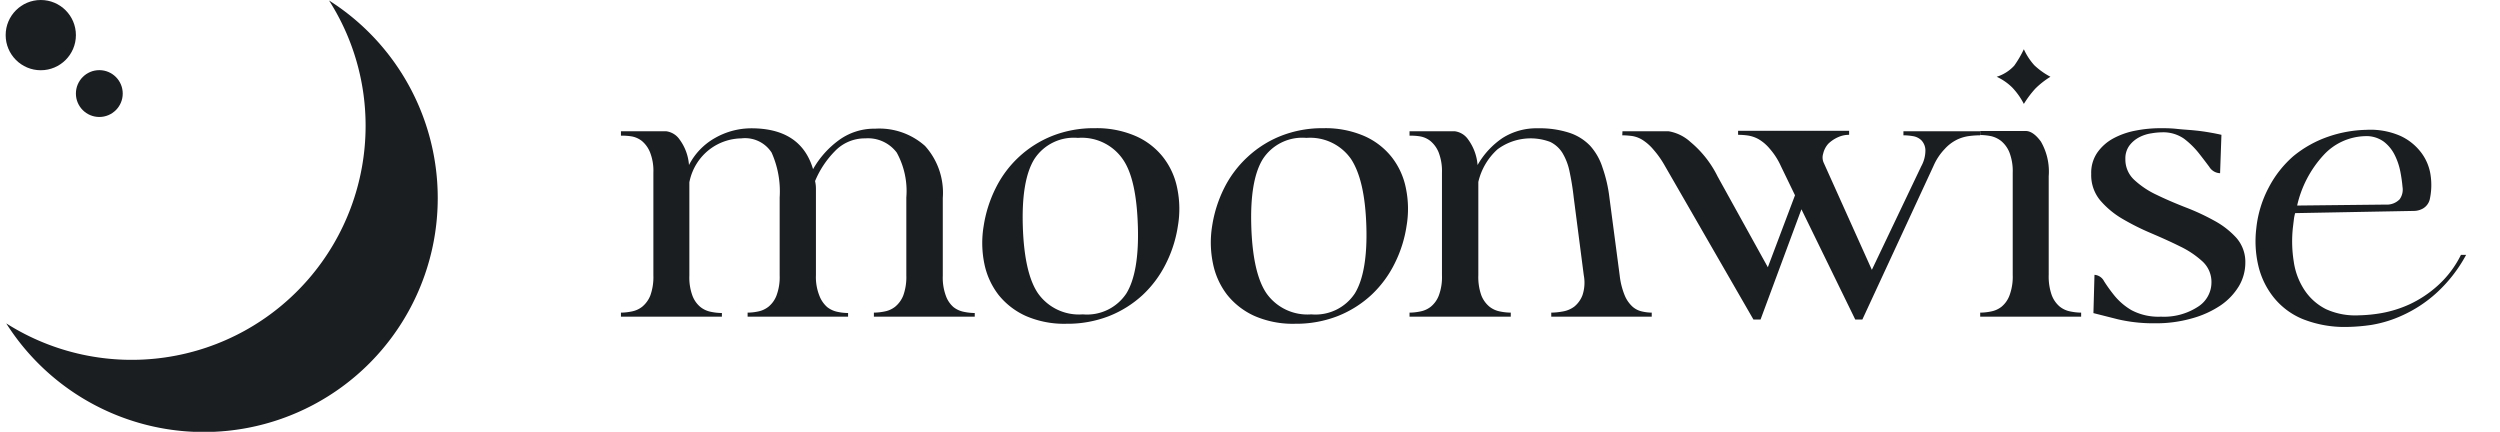
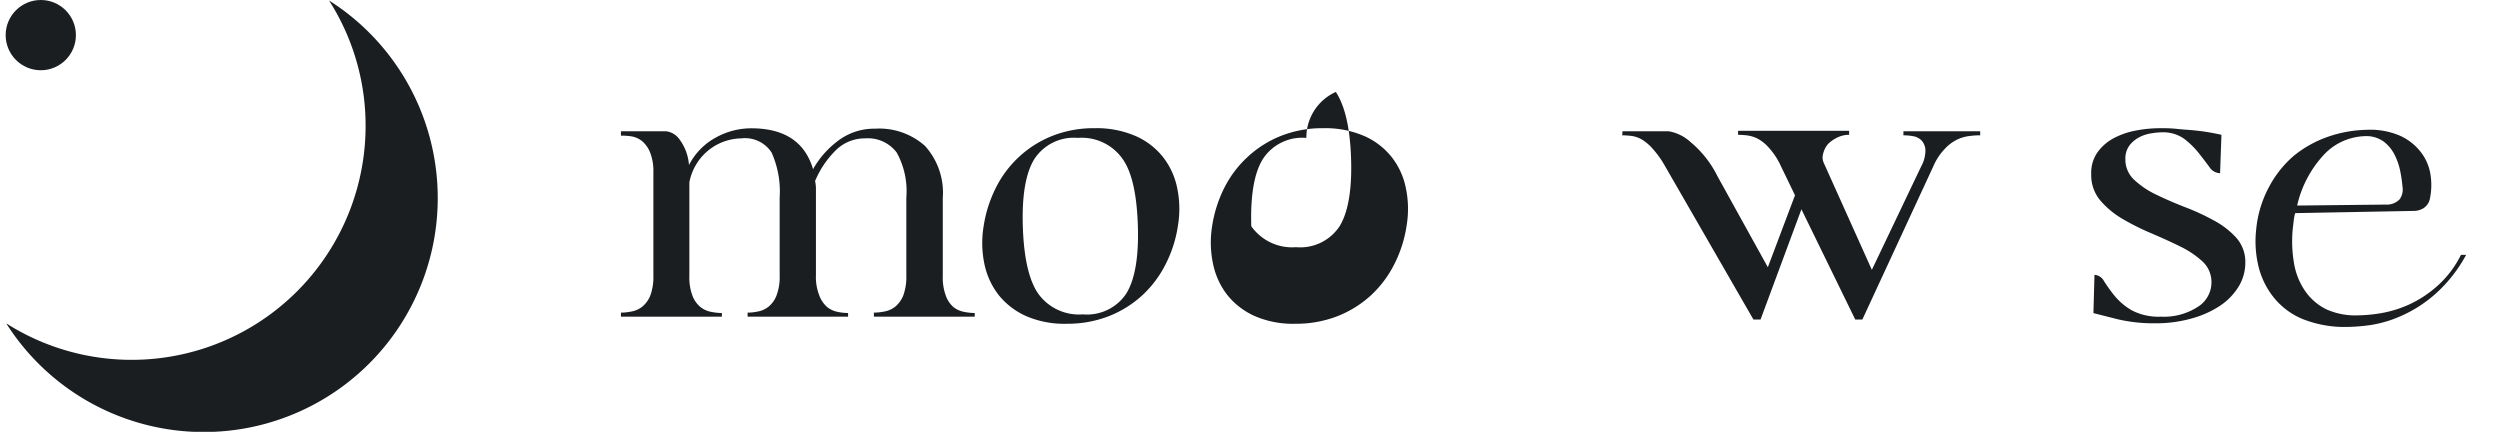
<svg xmlns="http://www.w3.org/2000/svg" id="Layer_1" data-name="Layer 1" viewBox="0 0 260.53 45">
  <defs>
    <style>.cls-1{fill:#1a1e21;}</style>
  </defs>
  <circle class="cls-1" cx="4.25" cy="3.66" r="3.66" />
-   <circle class="cls-1" cx="10.35" cy="9.75" r="2.44" />
  <path class="cls-1" d="M64.71,14.14v-.46h4.72a2,2,0,0,1,1.37.83,5.09,5.09,0,0,1,1,2.69,6.77,6.77,0,0,1,2.73-2.83,7.66,7.66,0,0,1,3.76-1c3.46,0,5.6,1.42,6.44,4.26a9.6,9.6,0,0,1,2.66-3,6.25,6.25,0,0,1,3.82-1.22,7.15,7.15,0,0,1,5.19,1.8,7.28,7.28,0,0,1,1.85,5.42v8.11a5.45,5.45,0,0,0,.33,2.11A2.8,2.8,0,0,0,99.36,32a2.53,2.53,0,0,0,1.11.5,5.69,5.69,0,0,0,1.11.12V33H91.07v-.42a5.69,5.69,0,0,0,1.11-.12,2.53,2.53,0,0,0,1.11-.5,2.91,2.91,0,0,0,.84-1.16,5.67,5.67,0,0,0,.32-2.11V20.58a8.31,8.31,0,0,0-1-4.68,3.75,3.75,0,0,0-3.27-1.48A4.31,4.31,0,0,0,87,15.76a9.76,9.76,0,0,0-2.06,3.11,3.47,3.47,0,0,1,.09.81v9a5.22,5.22,0,0,0,.35,2.11A3,3,0,0,0,86.2,32a2.57,2.57,0,0,0,1.09.5,5.42,5.42,0,0,0,1.09.12V33H77.91v-.42A5.42,5.42,0,0,0,79,32.46a2.51,2.51,0,0,0,1.09-.5,2.8,2.8,0,0,0,.83-1.16,5.45,5.45,0,0,0,.33-2.11V20.58a9.9,9.9,0,0,0-.84-4.68,3.29,3.29,0,0,0-3.15-1.48A5.6,5.6,0,0,0,74,15.53,5.67,5.67,0,0,0,71.84,19v9.73a5.45,5.45,0,0,0,.33,2.11A2.8,2.8,0,0,0,73,32a2.53,2.53,0,0,0,1.11.5,5.78,5.78,0,0,0,1.12.12V33H64.71v-.42a5.69,5.69,0,0,0,1.11-.12,2.53,2.53,0,0,0,1.11-.5,2.91,2.91,0,0,0,.84-1.16,5.67,5.67,0,0,0,.32-2.11V18a5.25,5.25,0,0,0-.35-2.13,3,3,0,0,0-.85-1.18,2.41,2.41,0,0,0-1.09-.48A6.13,6.13,0,0,0,64.71,14.14Z" />
  <path class="cls-1" d="M102.51,23.55a13.34,13.34,0,0,1,1.25-3.94,11.19,11.19,0,0,1,5.88-5.44,11.72,11.72,0,0,1,4.45-.81,10.18,10.18,0,0,1,4.24.81,7.43,7.43,0,0,1,2.87,2.2,7.65,7.65,0,0,1,1.48,3.24,10.59,10.59,0,0,1,.07,3.94,13,13,0,0,1-1.25,3.93,11.41,11.41,0,0,1-2.41,3.25,11.26,11.26,0,0,1-3.49,2.2,11.93,11.93,0,0,1-4.47.81,10,10,0,0,1-4.22-.81,7.69,7.69,0,0,1-2.85-2.2,7.87,7.87,0,0,1-1.48-3.25A10.75,10.75,0,0,1,102.51,23.55Zm9.82-9.18a4.9,4.9,0,0,0-4.54,2.21c-.9,1.46-1.3,3.79-1.2,7s.62,5.59,1.59,7a5.22,5.22,0,0,0,4.66,2.18,4.92,4.92,0,0,0,4.54-2.18c.89-1.45,1.3-3.8,1.2-7S118,18,117,16.58A5.2,5.2,0,0,0,112.33,14.37Z" />
-   <path class="cls-1" d="M126.32,23.55a13.34,13.34,0,0,1,1.25-3.94A11.23,11.23,0,0,1,130,16.37a11.1,11.1,0,0,1,3.47-2.2,11.72,11.72,0,0,1,4.45-.81,10.18,10.18,0,0,1,4.24.81,7.5,7.5,0,0,1,2.87,2.2,7.65,7.65,0,0,1,1.48,3.24,10.59,10.59,0,0,1,.07,3.94,13,13,0,0,1-1.25,3.93,11.41,11.41,0,0,1-2.41,3.25,11.26,11.26,0,0,1-3.49,2.2,11.93,11.93,0,0,1-4.47.81,10,10,0,0,1-4.22-.81,7.69,7.69,0,0,1-2.85-2.2,7.87,7.87,0,0,1-1.48-3.25A10.75,10.75,0,0,1,126.32,23.55Zm9.82-9.18a4.9,4.9,0,0,0-4.54,2.21c-.9,1.46-1.3,3.79-1.2,7s.62,5.59,1.59,7a5.22,5.22,0,0,0,4.66,2.18,4.92,4.92,0,0,0,4.54-2.18c.89-1.45,1.3-3.8,1.2-7s-.62-5.51-1.59-7A5.2,5.2,0,0,0,136.14,14.37Z" />
-   <path class="cls-1" d="M146.89,14.14v-.46h4.72a2,2,0,0,1,1.37.83,5.17,5.17,0,0,1,1,2.69,8.43,8.43,0,0,1,2.62-2.83,6.61,6.61,0,0,1,3.68-1,10,10,0,0,1,3.24.46,5.29,5.29,0,0,1,2.2,1.37A6.19,6.19,0,0,1,167,17.46a14.62,14.62,0,0,1,.72,3.12l1.07,8.11a7.75,7.75,0,0,0,.53,2.11,3.3,3.3,0,0,0,.81,1.16,2.2,2.2,0,0,0,1,.5,4.68,4.68,0,0,0,1,.12V33H161.66v-.42a6.93,6.93,0,0,0,1.19-.12,2.77,2.77,0,0,0,1.2-.5,2.82,2.82,0,0,0,.86-1.19,4.13,4.13,0,0,0,.14-2.08L164,20.58a27,27,0,0,0-.44-2.73,6.06,6.06,0,0,0-.74-1.92,3.09,3.09,0,0,0-1.27-1.14,5.79,5.79,0,0,0-5.49.77,6.56,6.56,0,0,0-2,3.4v9.73a5.67,5.67,0,0,0,.32,2.11,2.91,2.91,0,0,0,.84,1.16,2.53,2.53,0,0,0,1.11.5,5.69,5.69,0,0,0,1.11.12V33H146.89v-.42a5.69,5.69,0,0,0,1.11-.12,2.53,2.53,0,0,0,1.11-.5,2.8,2.8,0,0,0,.83-1.16,5.45,5.45,0,0,0,.33-2.11V18a5.43,5.43,0,0,0-.35-2.13,3,3,0,0,0-.86-1.18,2.36,2.36,0,0,0-1.09-.48A6,6,0,0,0,146.89,14.14Z" />
+   <path class="cls-1" d="M126.32,23.55a13.34,13.34,0,0,1,1.25-3.94A11.23,11.23,0,0,1,130,16.37a11.1,11.1,0,0,1,3.47-2.2,11.72,11.72,0,0,1,4.45-.81,10.18,10.18,0,0,1,4.24.81,7.5,7.5,0,0,1,2.87,2.2,7.65,7.65,0,0,1,1.48,3.24,10.59,10.59,0,0,1,.07,3.94,13,13,0,0,1-1.25,3.93,11.41,11.41,0,0,1-2.41,3.25,11.26,11.26,0,0,1-3.49,2.2,11.93,11.93,0,0,1-4.47.81,10,10,0,0,1-4.22-.81,7.69,7.69,0,0,1-2.85-2.2,7.87,7.87,0,0,1-1.48-3.25A10.75,10.75,0,0,1,126.32,23.55Zm9.82-9.18a4.9,4.9,0,0,0-4.54,2.21c-.9,1.46-1.3,3.79-1.2,7a5.22,5.22,0,0,0,4.66,2.18,4.92,4.92,0,0,0,4.54-2.18c.89-1.45,1.3-3.8,1.2-7s-.62-5.51-1.59-7A5.2,5.2,0,0,0,136.14,14.37Z" />
  <path class="cls-1" d="M169.08,13.68h4.81a4.47,4.47,0,0,1,2.27,1.11A11,11,0,0,1,179,18.4l5.23,9.45,2.83-7.5-1.48-3.06a7.27,7.27,0,0,0-1.16-1.8,4.39,4.39,0,0,0-1.18-1,3.3,3.3,0,0,0-1.11-.37,7.22,7.22,0,0,0-1-.07v-.42H192.7v.42a2.75,2.75,0,0,0-1.16.25,3.5,3.5,0,0,0-1,.67A2.31,2.31,0,0,0,190,16a1.34,1.34,0,0,0,.07,1l5,11.12,5.15-10.8a3.39,3.39,0,0,0,.43-1.69,1.55,1.55,0,0,0-.41-1,1.61,1.61,0,0,0-.88-.44,6.08,6.08,0,0,0-1-.09v-.42h8v.42a9.11,9.11,0,0,0-1.09.07,4.2,4.2,0,0,0-1.3.37,4.29,4.29,0,0,0-1.32,1,6,6,0,0,0-1.16,1.76l-7.41,16h-.74l-5.61-11.49-4.26,11.49h-.74l-9.22-16a9.92,9.92,0,0,0-1.22-1.73,4.94,4.94,0,0,0-1.14-1,2.9,2.9,0,0,0-1.09-.4,9,9,0,0,0-1-.07Z" />
-   <path class="cls-1" d="M206.36,32.58a5.78,5.78,0,0,0,1.12-.12,2.53,2.53,0,0,0,1.11-.5,2.78,2.78,0,0,0,.83-1.19,5.59,5.59,0,0,0,.33-2.13V18a5.43,5.43,0,0,0-.35-2.13,3,3,0,0,0-.86-1.18,2.65,2.65,0,0,0-1.09-.51,6.1,6.1,0,0,0-1.09-.11v-.42h4.73c.53,0,1.06.37,1.6,1.11a6.25,6.25,0,0,1,.81,3.61V28.64a5.82,5.82,0,0,0,.32,2.13,2.88,2.88,0,0,0,.84,1.19,2.53,2.53,0,0,0,1.11.5,5.69,5.69,0,0,0,1.11.12V33H206.36ZM208.08,8a4.15,4.15,0,0,0,1.83-1.16,11.24,11.24,0,0,0,1-1.71A6.47,6.47,0,0,0,212,6.8,7.57,7.57,0,0,0,213.68,8a8.67,8.67,0,0,0-1.57,1.23,10.5,10.5,0,0,0-1.2,1.6,7.4,7.4,0,0,0-1.19-1.69A5.75,5.75,0,0,0,208.08,8Z" />
  <path class="cls-1" d="M218.27,28.64a1.22,1.22,0,0,1,1,.67,15.66,15.66,0,0,0,1.09,1.51,6.57,6.57,0,0,0,1.78,1.51,6,6,0,0,0,3.06.67A6.46,6.46,0,0,0,229,32a3,3,0,0,0,1.46-2.57,2.9,2.9,0,0,0-.93-2.18,9.55,9.55,0,0,0-2.34-1.57c-.94-.47-1.95-.92-3-1.37a25.28,25.28,0,0,1-3-1.5,9.07,9.07,0,0,1-2.34-1.95,4.1,4.1,0,0,1-.92-2.73,3.7,3.7,0,0,1,.65-2.25,4.89,4.89,0,0,1,1.66-1.46,8,8,0,0,1,2.32-.81,13.37,13.37,0,0,1,2.59-.25c.5,0,1.06,0,1.69.07s1.25.1,1.86.16,1.15.14,1.66.23.89.17,1.14.23l-.14,4a1.37,1.37,0,0,1-1.13-.67c-.33-.44-.7-.93-1.12-1.46a8.68,8.68,0,0,0-1.5-1.46,3.78,3.78,0,0,0-2.32-.67,6.72,6.72,0,0,0-1.06.1,4,4,0,0,0-1.25.39,3.09,3.09,0,0,0-1.05.86,2.26,2.26,0,0,0-.44,1.43,2.88,2.88,0,0,0,.93,2.18,9,9,0,0,0,2.32,1.55c.92.45,1.93.88,3,1.3a23.63,23.63,0,0,1,3,1.39,8.7,8.7,0,0,1,2.32,1.8,3.8,3.8,0,0,1,.93,2.62,4.79,4.79,0,0,1-.67,2.41,6.49,6.49,0,0,1-1.9,2,10.18,10.18,0,0,1-3,1.36,13.53,13.53,0,0,1-3.82.51,16.35,16.35,0,0,1-3.87-.41l-2.57-.65Z" />
  <path class="cls-1" d="M245.83,32.86a15.47,15.47,0,0,0,2.34-.23,12.21,12.21,0,0,0,2.92-.91A11.84,11.84,0,0,0,254,29.8a10.58,10.58,0,0,0,2.46-3.24H257a15,15,0,0,1-3.18,4.05,13.62,13.62,0,0,1-3.45,2.25,12.61,12.61,0,0,1-3.24,1,19.1,19.1,0,0,1-2.5.21,11.78,11.78,0,0,1-4.71-.84,7.58,7.58,0,0,1-3-2.27,8.32,8.32,0,0,1-1.58-3.29,11.16,11.16,0,0,1-.21-3.84,11.63,11.63,0,0,1,1.32-4.33A11.15,11.15,0,0,1,239,16.27a11.78,11.78,0,0,1,3.55-2,13,13,0,0,1,4.05-.74,7.8,7.8,0,0,1,3.59.65A5.71,5.71,0,0,1,252.39,16a5.09,5.09,0,0,1,.92,2.36,6.92,6.92,0,0,1-.11,2.46,1.53,1.53,0,0,1-.65.88,1.94,1.94,0,0,1-1,.28l-12.37.23a4.82,4.82,0,0,0-.14.74l-.09.74a13.34,13.34,0,0,0,.09,3.59,7.21,7.21,0,0,0,1.11,2.94,5.83,5.83,0,0,0,2.25,2A7.39,7.39,0,0,0,245.83,32.86Zm-6.44-11.44,9.22-.1a1.86,1.86,0,0,0,1.46-.55,1.73,1.73,0,0,0,.3-1.3,14.7,14.7,0,0,0-.21-1.5,6.8,6.8,0,0,0-.58-1.77,4,4,0,0,0-1.15-1.43,3.08,3.08,0,0,0-2-.58,6.08,6.08,0,0,0-4.31,2A11.48,11.48,0,0,0,239.39,21.42Z" />
  <path class="cls-1" d="M34.29.05A24.22,24.22,0,0,1,38.1,13.12,24.38,24.38,0,0,1,.65,33.7,24.38,24.38,0,1,0,34.29.05Z" />
</svg>